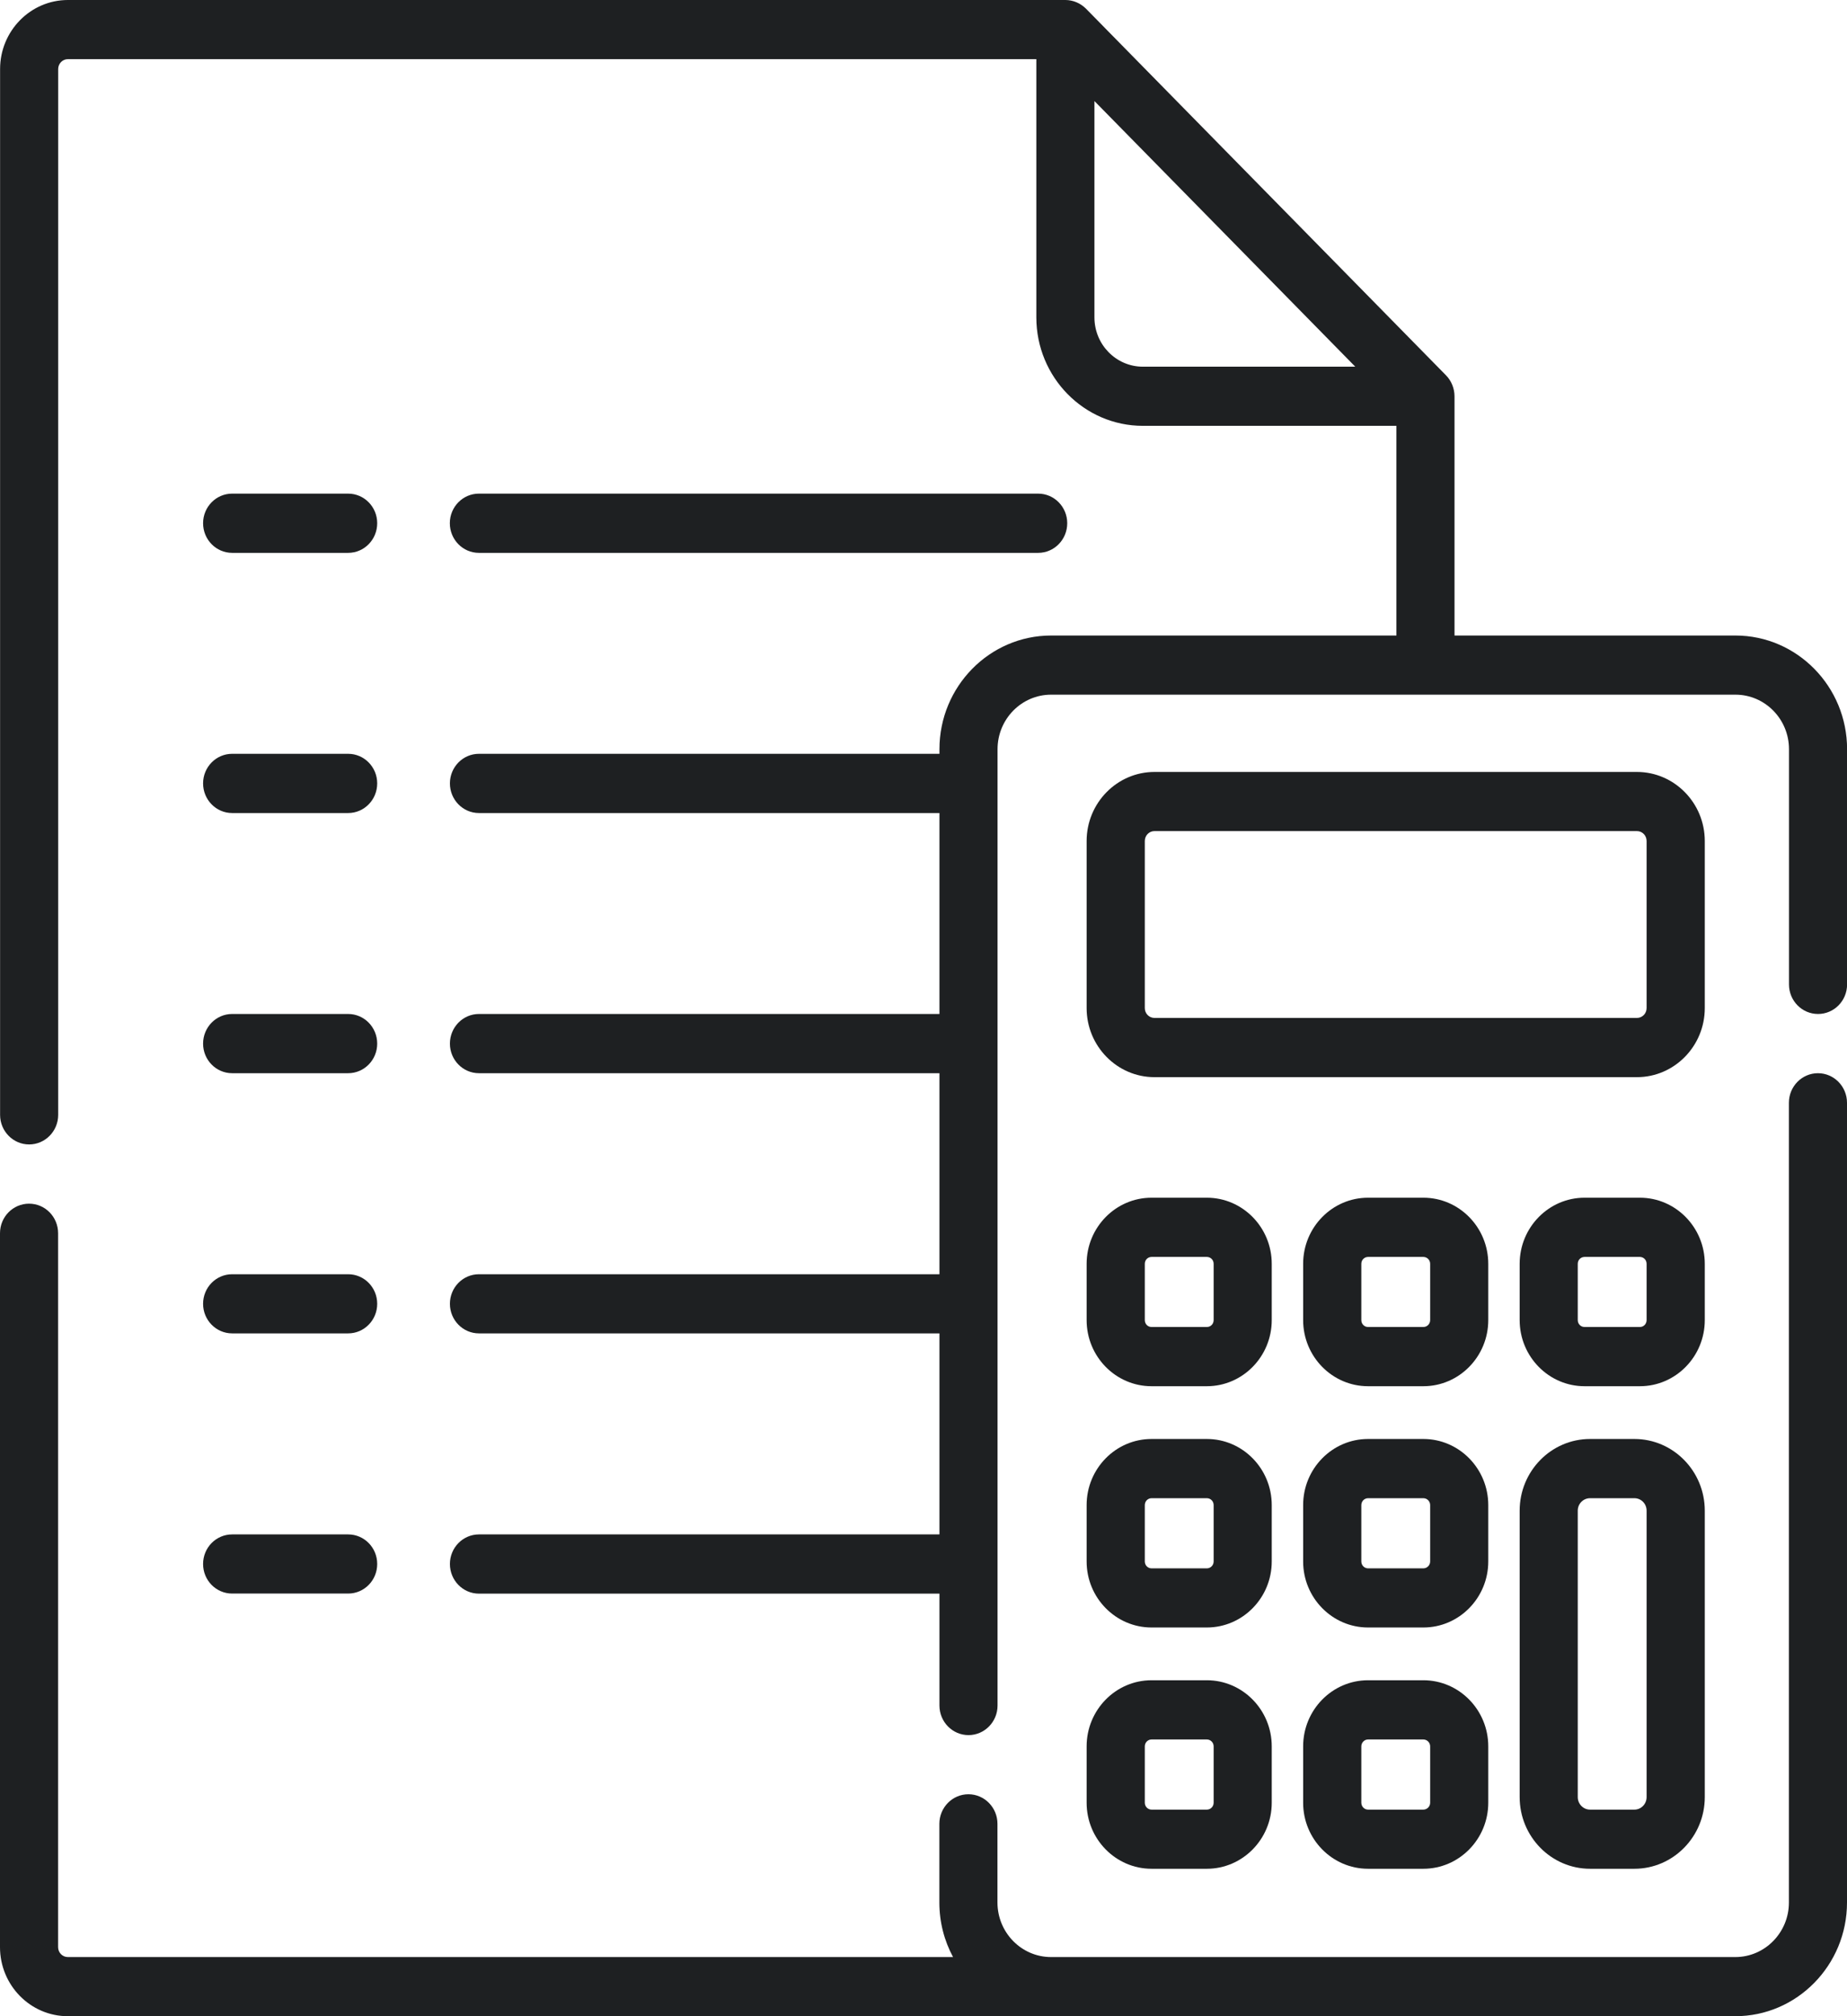
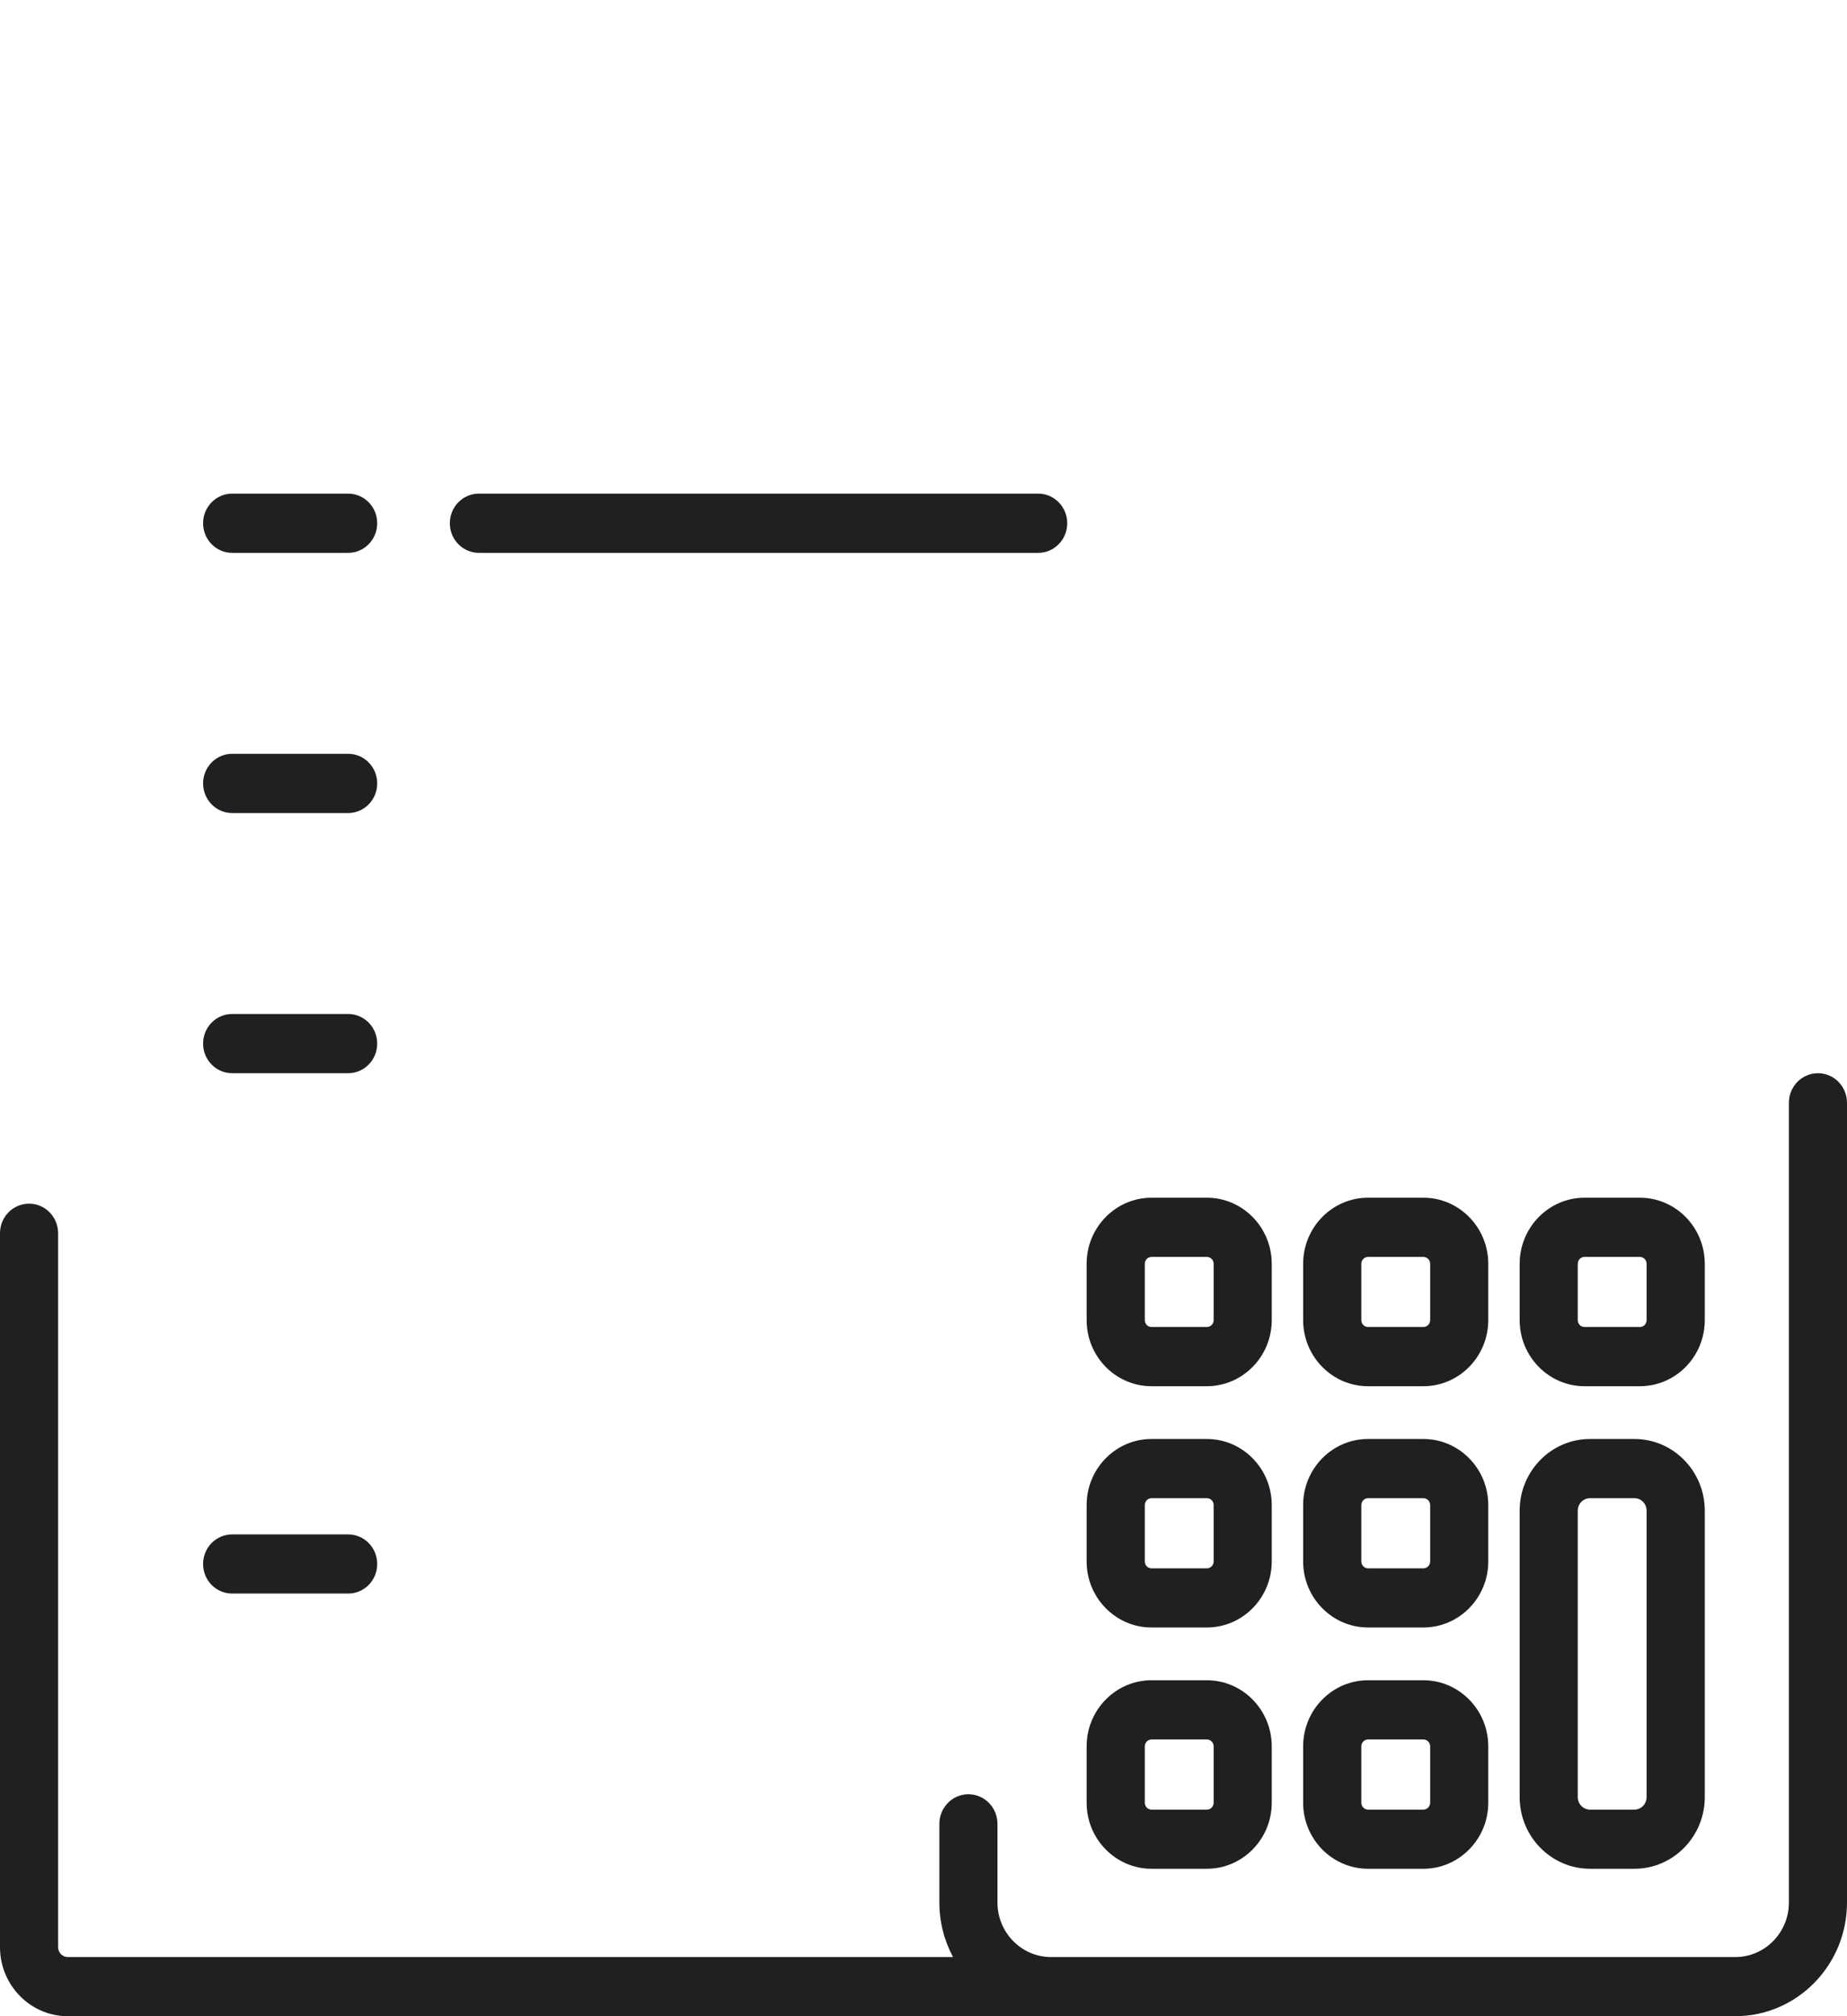
<svg xmlns="http://www.w3.org/2000/svg" width="22" height="24" viewBox="0 0 22 24" fill="none">
  <g clip-path="url(#clip0_189_1952)">
    <path d="M21.654 12.775C21.463 12.775 21.308 12.933 21.308 13.127V22.647C21.308 23.004 21.022 23.296 20.67 23.296H12.519C12.167 23.296 11.881 23.004 11.881 22.647V21.71C11.881 21.516 11.726 21.358 11.535 21.358C11.344 21.358 11.189 21.516 11.189 21.71V22.647C11.189 22.882 11.248 23.103 11.352 23.296H0.808C0.744 23.296 0.692 23.243 0.692 23.178V14.68C0.692 14.485 0.537 14.328 0.346 14.328C0.155 14.328 0 14.485 0 14.68V23.178C0 23.631 0.362 24 0.808 24H20.67C21.403 24 22 23.393 22 22.647V13.127C22 12.933 21.845 12.775 21.654 12.775Z" fill="#1E2022" />
-     <path d="M20.671 7.565H17.325V4.717C17.325 4.625 17.288 4.533 17.224 4.468L12.935 0.103C12.87 0.038 12.781 -0 12.69 6.90344e-07H0.809C0.363 6.90344e-07 0.001 0.369 0.001 0.822V13.271C0.001 13.465 0.156 13.623 0.347 13.623C0.538 13.623 0.693 13.465 0.693 13.271V0.822C0.693 0.757 0.745 0.704 0.809 0.704H12.344V3.778C12.344 4.49 12.913 5.069 13.613 5.069H16.633V7.565H12.52C11.787 7.565 11.19 8.172 11.19 8.918V8.973H5.705C5.514 8.973 5.359 9.131 5.359 9.325C5.359 9.52 5.514 9.678 5.705 9.678H11.19V12.07H5.705C5.514 12.07 5.359 12.228 5.359 12.423C5.359 12.617 5.514 12.775 5.705 12.775H11.19V15.168H5.705C5.514 15.168 5.359 15.325 5.359 15.52C5.359 15.714 5.514 15.872 5.705 15.872H11.19V18.265H5.705C5.514 18.265 5.359 18.423 5.359 18.617C5.359 18.812 5.514 18.97 5.705 18.97H11.19V20.302C11.19 20.496 11.345 20.654 11.536 20.654C11.727 20.654 11.882 20.496 11.882 20.302V8.918C11.882 8.56 12.168 8.269 12.52 8.269H20.671C21.023 8.269 21.309 8.56 21.309 8.918V11.718C21.309 11.913 21.464 12.07 21.655 12.07C21.846 12.07 22.001 11.913 22.001 11.718V8.918C22.001 8.172 21.404 7.565 20.671 7.565ZM13.036 3.778V1.203L16.143 4.365H13.613C13.295 4.365 13.036 4.102 13.036 3.778Z" fill="#1E2022" />
-     <path d="M20.306 10.011C20.306 9.558 19.943 9.189 19.498 9.189H13.751C13.306 9.189 12.943 9.558 12.943 10.011V12C12.943 12.453 13.306 12.822 13.751 12.822H19.498C19.943 12.822 20.306 12.453 20.306 12V10.011ZM19.613 12C19.613 12.064 19.562 12.117 19.498 12.117H13.751C13.687 12.117 13.636 12.064 13.636 12V10.011C13.636 9.946 13.687 9.893 13.751 9.893H19.498C19.562 9.893 19.613 9.946 19.613 10.011V12Z" fill="#1E2022" />
    <path d="M12.943 15.714C12.943 16.148 13.29 16.501 13.716 16.501H14.375C14.801 16.501 15.148 16.148 15.148 15.714V15.044C15.148 14.61 14.801 14.257 14.375 14.257H13.716C13.29 14.257 12.943 14.61 12.943 15.044V15.714ZM13.636 15.044C13.636 14.998 13.672 14.962 13.716 14.962H14.375C14.42 14.962 14.456 14.998 14.456 15.044V15.714C14.456 15.76 14.42 15.796 14.375 15.796H13.716C13.672 15.796 13.636 15.76 13.636 15.714V15.044Z" fill="#1E2022" />
    <path d="M17.727 15.044C17.727 14.61 17.38 14.257 16.954 14.257H16.295C15.869 14.257 15.522 14.61 15.522 15.044V15.714C15.522 16.148 15.869 16.501 16.295 16.501H16.954C17.38 16.501 17.727 16.148 17.727 15.714V15.044ZM17.035 15.714C17.035 15.76 16.998 15.796 16.954 15.796H16.295C16.251 15.796 16.215 15.76 16.215 15.714V15.044C16.215 14.998 16.251 14.962 16.295 14.962H16.954C16.998 14.962 17.035 14.998 17.035 15.044L17.035 15.714Z" fill="#1E2022" />
    <path d="M20.306 15.044C20.306 14.61 19.959 14.257 19.533 14.257H18.874C18.448 14.257 18.101 14.61 18.101 15.044V15.714C18.101 16.148 18.448 16.501 18.874 16.501H19.533C19.959 16.501 20.306 16.148 20.306 15.714V15.044ZM19.613 15.714C19.613 15.76 19.577 15.796 19.533 15.796H18.874C18.829 15.796 18.793 15.76 18.793 15.714V15.044C18.793 14.998 18.829 14.962 18.874 14.962H19.533C19.577 14.962 19.613 14.998 19.613 15.044V15.714Z" fill="#1E2022" />
    <path d="M12.943 18.587C12.943 19.02 13.29 19.373 13.716 19.373H14.375C14.801 19.373 15.148 19.02 15.148 18.587V17.916C15.148 17.482 14.801 17.129 14.375 17.129H13.716C13.29 17.129 12.943 17.482 12.943 17.916V18.587ZM13.636 17.916C13.636 17.871 13.672 17.834 13.716 17.834H14.375C14.42 17.834 14.456 17.87 14.456 17.916V18.587C14.456 18.632 14.42 18.669 14.375 18.669H13.716C13.672 18.669 13.636 18.632 13.636 18.587V17.916Z" fill="#1E2022" />
    <path d="M17.727 17.916C17.727 17.482 17.38 17.129 16.954 17.129H16.295C15.869 17.129 15.522 17.482 15.522 17.916V18.587C15.522 19.02 15.869 19.373 16.295 19.373H16.954C17.38 19.373 17.727 19.02 17.727 18.587V17.916ZM17.035 18.587C17.035 18.632 16.998 18.669 16.954 18.669H16.295C16.251 18.669 16.215 18.632 16.215 18.587V17.916C16.215 17.871 16.251 17.834 16.295 17.834H16.954C16.998 17.834 17.035 17.87 17.035 17.916L17.035 18.587Z" fill="#1E2022" />
    <path d="M12.943 21.459C12.943 21.892 13.29 22.245 13.716 22.245H14.375C14.801 22.245 15.148 21.892 15.148 21.459V20.788C15.148 20.354 14.801 20.001 14.375 20.001H13.716C13.29 20.001 12.943 20.354 12.943 20.788V21.459ZM13.636 20.788C13.636 20.743 13.672 20.706 13.716 20.706H14.375C14.42 20.706 14.456 20.743 14.456 20.788V21.459C14.456 21.504 14.42 21.541 14.375 21.541H13.716C13.672 21.541 13.636 21.504 13.636 21.459V20.788Z" fill="#1E2022" />
    <path d="M16.954 20.001H16.295C15.869 20.001 15.522 20.354 15.522 20.788V21.459C15.522 21.892 15.869 22.245 16.295 22.245H16.954C17.38 22.245 17.727 21.892 17.727 21.459V20.788C17.727 20.354 17.38 20.001 16.954 20.001ZM17.035 21.459C17.035 21.504 16.998 21.541 16.954 21.541H16.295C16.251 21.541 16.215 21.504 16.215 21.459V20.788C16.215 20.743 16.251 20.706 16.295 20.706H16.954C16.998 20.706 17.035 20.743 17.035 20.788L17.035 21.459Z" fill="#1E2022" />
-     <path d="M19.468 17.129H18.939C18.477 17.129 18.101 17.512 18.101 17.982V21.392C18.101 21.862 18.477 22.245 18.939 22.245H19.468C19.93 22.245 20.306 21.862 20.306 21.392V17.982C20.306 17.512 19.93 17.129 19.468 17.129ZM19.613 21.392C19.613 21.474 19.548 21.541 19.468 21.541H18.939C18.859 21.541 18.793 21.474 18.793 21.392V17.982C18.793 17.9 18.859 17.834 18.939 17.834H19.468C19.548 17.834 19.613 17.9 19.613 17.982V21.392Z" fill="#1E2022" />
+     <path d="M19.468 17.129H18.939C18.477 17.129 18.101 17.512 18.101 17.982V21.392C18.101 21.862 18.477 22.245 18.939 22.245H19.468C19.93 22.245 20.306 21.862 20.306 21.392V17.982C20.306 17.512 19.93 17.129 19.468 17.129M19.613 21.392C19.613 21.474 19.548 21.541 19.468 21.541H18.939C18.859 21.541 18.793 21.474 18.793 21.392V17.982C18.793 17.9 18.859 17.834 18.939 17.834H19.468C19.548 17.834 19.613 17.9 19.613 17.982V21.392Z" fill="#1E2022" />
    <path d="M2.765 6.581H4.147C4.338 6.581 4.493 6.423 4.493 6.228C4.493 6.034 4.338 5.876 4.147 5.876H2.765C2.574 5.876 2.419 6.034 2.419 6.228C2.419 6.423 2.574 6.581 2.765 6.581Z" fill="#1E2022" />
    <path d="M5.704 6.581H12.366C12.557 6.581 12.712 6.423 12.712 6.228C12.712 6.034 12.557 5.876 12.366 5.876H5.704C5.513 5.876 5.358 6.034 5.358 6.228C5.358 6.423 5.513 6.581 5.704 6.581Z" fill="#1E2022" />
    <path d="M2.765 9.678H4.147C4.338 9.678 4.493 9.52 4.493 9.325C4.493 9.131 4.338 8.973 4.147 8.973H2.765C2.574 8.973 2.419 9.131 2.419 9.325C2.419 9.52 2.574 9.678 2.765 9.678Z" fill="#1E2022" />
    <path d="M2.765 12.775H4.147C4.338 12.775 4.493 12.617 4.493 12.423C4.493 12.228 4.338 12.07 4.147 12.07H2.765C2.574 12.07 2.419 12.228 2.419 12.423C2.419 12.617 2.574 12.775 2.765 12.775Z" fill="#1E2022" />
-     <path d="M2.765 15.872H4.147C4.338 15.872 4.493 15.714 4.493 15.52C4.493 15.325 4.338 15.168 4.147 15.168H2.765C2.574 15.168 2.419 15.325 2.419 15.52C2.419 15.714 2.574 15.872 2.765 15.872Z" fill="#1E2022" />
    <path d="M2.765 18.969H4.147C4.338 18.969 4.493 18.812 4.493 18.617C4.493 18.422 4.338 18.265 4.147 18.265H2.765C2.574 18.265 2.419 18.422 2.419 18.617C2.419 18.812 2.574 18.969 2.765 18.969Z" fill="#1E2022" />
  </g>
  <defs>
    <clipPath id="clip0_189_1952">
      <rect width="22" height="24" fill="white" />
    </clipPath>
  </defs>
</svg>